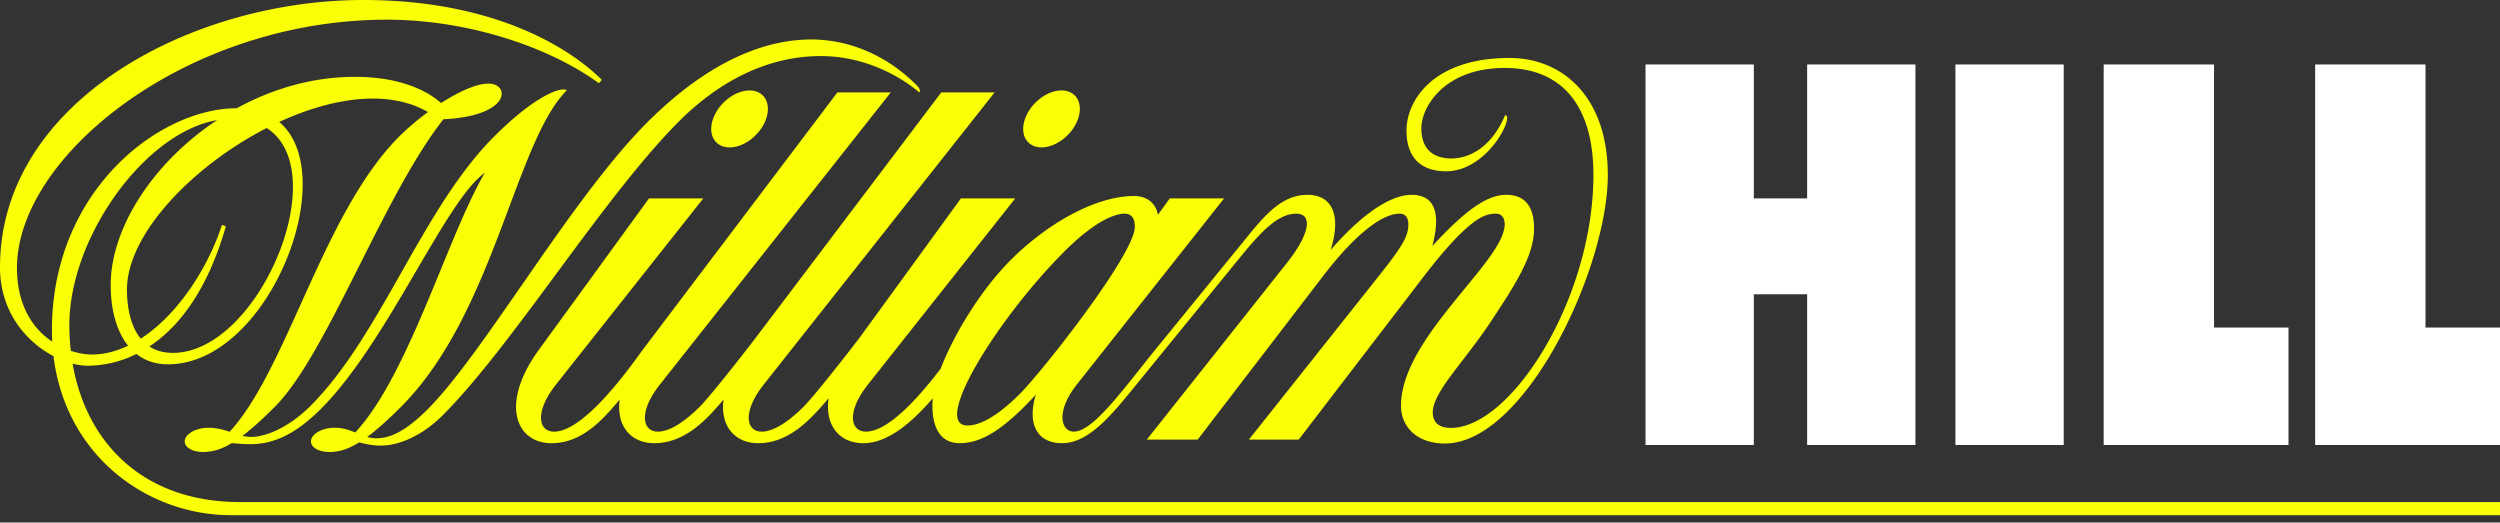
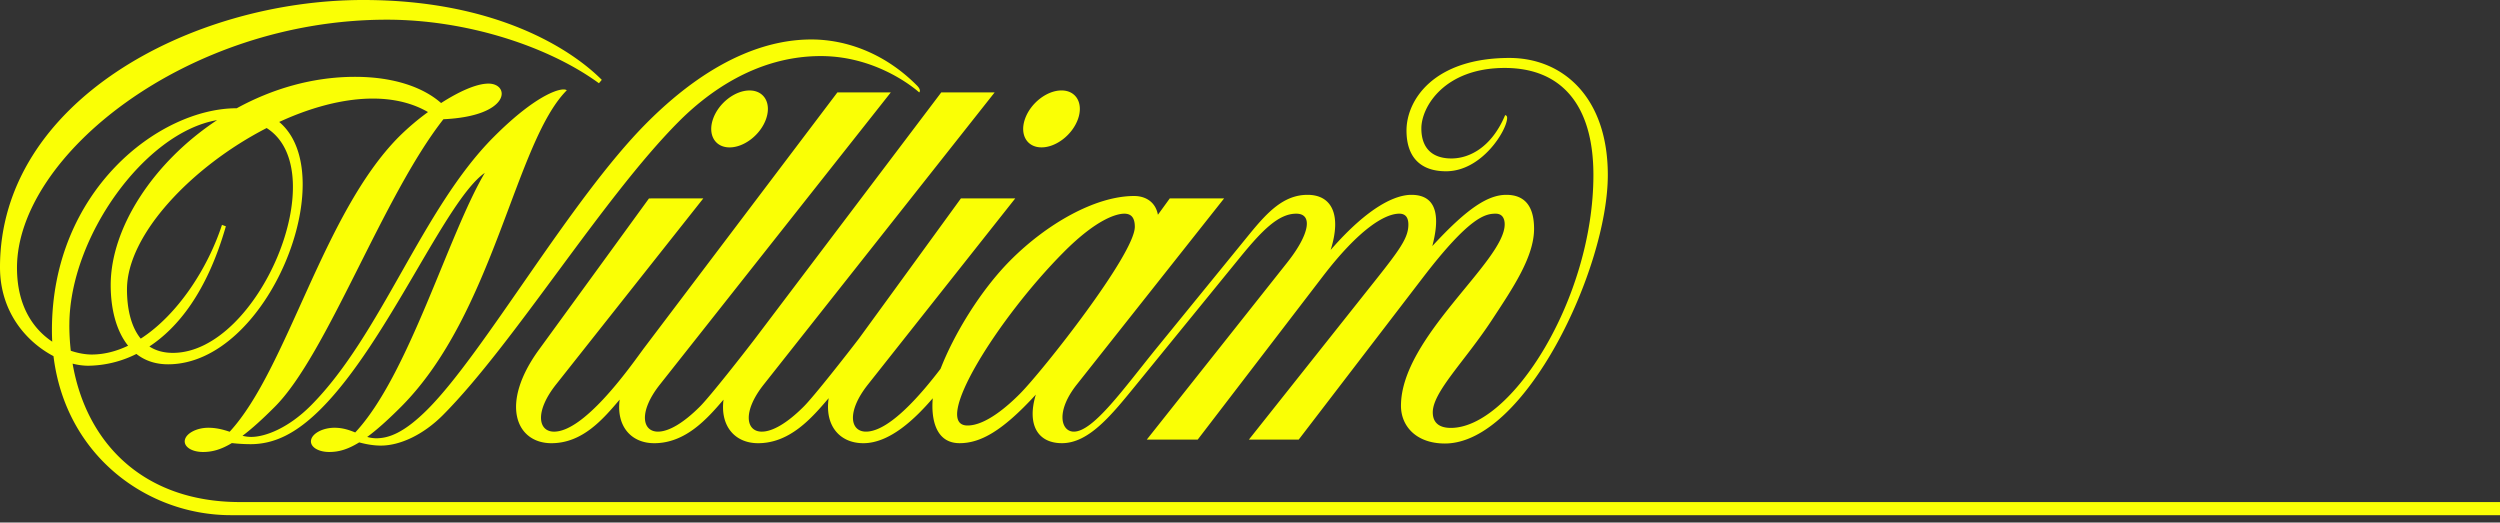
<svg xmlns="http://www.w3.org/2000/svg" width="244" height="51" fill="none">
  <rect width="100%" height="100%" fill="#333333" stroke="none" />
  <path fill-rule="evenodd" clip-rule="evenodd" d="M93.652 43.254c1.996 0 4.126-1.118 7.446-4.743-.882 2.905.157 4.743 2.547 4.743 2.675 0 4.911-2.836 7.307-5.772l10.047-12.325c2.176-2.668 3.779-4.302 5.514-4.302 1.626 0 1.336 1.962-.865 4.747-4.573 5.77-9.147 11.538-13.723 17.305h4.97l12.17-15.877c3.645-4.77 6.146-6.175 7.508-6.175.716 0 .884.526.884 1.069 0 1.477-1.106 2.776-4.484 7.028L121.89 42.907h4.862l12.116-15.806c4.567-5.957 6.107-6.246 7.108-6.246.698 0 .881.542.881 1.039 0 3.62-10.122 11.017-10.122 17.712 0 1.983 1.487 3.68 4.286 3.68 7.813 0 15.902-17.055 15.902-26.206 0-7.663-4.458-11.424-9.599-11.424-7.375 0-10.049 4.09-10.049 7.084 0 2.596 1.361 3.976 3.86 3.976 3.519 0 5.961-4.039 5.961-5.206 0-.192-.074-.226-.189-.282-1.342 3.191-3.531 4.238-5.249 4.238-1.922 0-2.933-1.055-2.933-2.934 0-2.114 2.263-5.9 8.139-5.9 5.436 0 8.653 3.499 8.653 10.447 0 12.056-8.018 24.684-13.911 24.684-1.378 0-1.767-.732-1.767-1.517 0-1.994 3.122-4.983 5.745-8.975 2.068-3.148 4.142-6.198 4.142-8.941 0-2.33-1.017-3.314-2.707-3.314-1.767 0-3.791 1.267-7.225 5.002.596-2.246.814-5.002-2.044-5.002-1.504 0-4.118 1.068-7.878 5.379 1.095-3.46.091-5.379-2.253-5.379-2.344 0-3.934 1.706-5.732 3.91l-8.888 10.907c-3.275 4.017-6.268 8.294-8.193 8.294-1.247 0-1.796-1.962.293-4.6l14.374-18.162h-5.302l-1.158 1.596c-.227-1.231-1.18-1.831-2.319-1.831-3.807 0-8.554 2.738-12.077 6.278-2.951 2.965-5.534 7.272-6.816 10.586-1.866 2.441-4.996 6.133-7.28 6.133-1.558 0-1.897-1.962.193-4.6l14.374-18.162h-5.302s-6.012 8.275-9.965 13.697v-.001c-1.052 1.377-4.336 5.575-5.354 6.599-1.674 1.681-3.101 2.468-4.116 2.468-1.557 0-1.896-1.962.194-4.601L97.077 9.02h-5.211l-18.18 24.04c-1.051 1.378-4.337 5.576-5.354 6.6-1.674 1.681-3.1 2.468-4.115 2.468-1.558 0-1.898-1.962.192-4.601C66.273 35.172 86.942 9.02 86.942 9.02h-5.214L62.775 34.08l-.023.032-.014.02-.073.1-.133.182c-1.325 1.812-5.57 7.715-8.458 7.715-1.558 0-1.896-1.962.193-4.6l14.374-18.162H63.34s-6.848 9.423-10.728 14.747-2.236 9.142 1.205 9.142c3.04 0 5.041-2.346 6.663-4.255-.345 2.603 1.127 4.255 3.37 4.255 3.038 0 5.138-2.342 6.766-4.25-.341 2.6 1.129 4.25 3.372 4.25 3.114 0 5.244-2.463 6.89-4.395-.401 2.702 1.093 4.395 3.385 4.395 2.621 0 5.11-2.454 6.774-4.385-.175 2.023.282 4.383 2.616 4.383zm10.16-18.641c3.298-3.314 5.228-3.758 5.923-3.758.692 0 1.023.416 1.023 1.28 0 2.664-8.981 14.056-11.224 16.308-1.123 1.13-3.305 3.086-5.103 3.086-3.582 0 2.972-10.476 9.383-16.916h-.002zM74.769 11.608c.538-1.535-.186-2.778-1.614-2.778-1.43 0-3.025 1.243-3.562 2.778-.535 1.535.187 2.778 1.617 2.778s3.022-1.243 3.56-2.778zm26.887 2.776c1.43 0 3.023-1.243 3.56-2.778.537-1.534-.187-2.778-1.615-2.778-1.43 0-3.024 1.244-3.561 2.778-.537 1.535.186 2.778 1.615 2.778h.001zM23.422 49.001c-9.435 0-15-5.766-16.336-13.511.488.13.99.2 1.494.206a10.725 10.725 0 004.733-1.151c.815.642 1.84 1.011 3.09 1.011 9.8 0 17.027-18.472 10.847-23.653 5.18-2.39 10.655-3.204 14.522-.966-1 .727-1.943 1.527-2.822 2.396-7.433 7.467-10.902 22.692-16.535 28.805-.61-.202-1.274-.389-2.085-.389-1.12 0-2.144.53-2.285 1.182-.141.655.65 1.183 1.772 1.183.84 0 1.698-.2 2.813-.87.602.07 1.208.104 1.814.108 2.279 0 4.43-.986 6.92-3.488 6.51-6.542 12.134-20.342 15.952-22.991-3.59 6.074-7.424 19.756-12.646 25.335-.586-.237-1.215-.459-2.021-.459-1.12 0-2.143.53-2.285 1.182-.14.655.65 1.183 1.772 1.183.869 0 1.753-.213 2.921-.937.625.171 1.368.313 2.114.313 1.887 0 4.158-1.068 6.06-2.98 6.9-6.931 15.609-21.2 22.995-28.621 2.686-2.7 7.481-6.416 13.88-6.416 5.773 0 9.606 3.547 9.606 3.547.136-.136.084-.37-.23-.686-3.13-3.144-6.894-4.482-10.299-4.482-3.406 0-9.138 1.186-16.082 8.164-7.412 7.445-15.818 22.361-21.34 27.907-2.316 2.328-3.823 2.852-5.04 2.852a3.23 3.23 0 01-.882-.13c.912-.67 1.991-1.625 3.33-2.968 9.052-9.095 11.101-25.793 16.147-30.861-.351-.352-2.817.218-7.156 4.58-6.98 7.008-10.947 19.277-17.823 26.187-2.154 2.163-4.41 3.06-5.825 3.06a3.556 3.556 0 01-.843-.11c.881-.662 1.915-1.586 3.18-2.858 5.078-5.102 10.507-20.498 16.428-28.037 6.622-.307 6.526-3.478 4.398-3.478-1.196 0-2.924.802-4.625 1.896-1.669-1.474-4.494-2.557-8.397-2.557-4.137 0-8.09 1.172-11.547 3.066-7.576 0-18.038 8.047-18.038 21.65 0 .382.01.758.03 1.132-1.82-1.216-3.44-3.441-3.44-7.212 0-10.919 16.567-24.213 36.104-24.213 7.806 0 15.755 2.604 20.693 6.203l.28-.331C55.697 4.745 48.292 0 35.464 0 18.593-.002 0 9.951 0 26.081c0 4.376 2.581 7.29 5.221 8.678 1.19 9.744 9.17 15.522 17.32 15.522H244V49H23.422zm2.603-36.504c6.645 4.214-.776 21.943-9.152 21.943-.935 0-1.69-.23-2.293-.624 2.743-1.809 5.612-5.262 7.464-11.729l-.38-.139c-1.385 4.247-4.336 8.79-7.928 11.104-1.009-1.228-1.343-3.082-1.343-4.806 0-5.355 6.365-12.018 13.634-15.749h-.002zM6.77 31.712c0-8.545 7.36-18.78 14.414-19.987-6.198 4.096-10.38 10.497-10.38 16.097 0 2.326.539 4.478 1.699 5.919-1.145.547-2.34.86-3.562.86-.561 0-1.273-.11-2.033-.367a22.961 22.961 0 01-.14-2.522h.002z" fill="#FAFF05" />
-   <path fill-rule="evenodd" clip-rule="evenodd" d="M190.849 6.292h10.57V43.43h-10.57V6.292zM225.96 43.43H244V31.967h-7.271V6.292H225.96V43.43zm-20.641 0h18.039V31.967h-7.269V6.292H205.32l-.001 37.137zM176.377 6.292v13.072h-5.205V6.292h-10.569V43.43h10.569V28.722h5.205v14.707h10.569V6.292h-10.569z" fill="#fff" />
</svg>